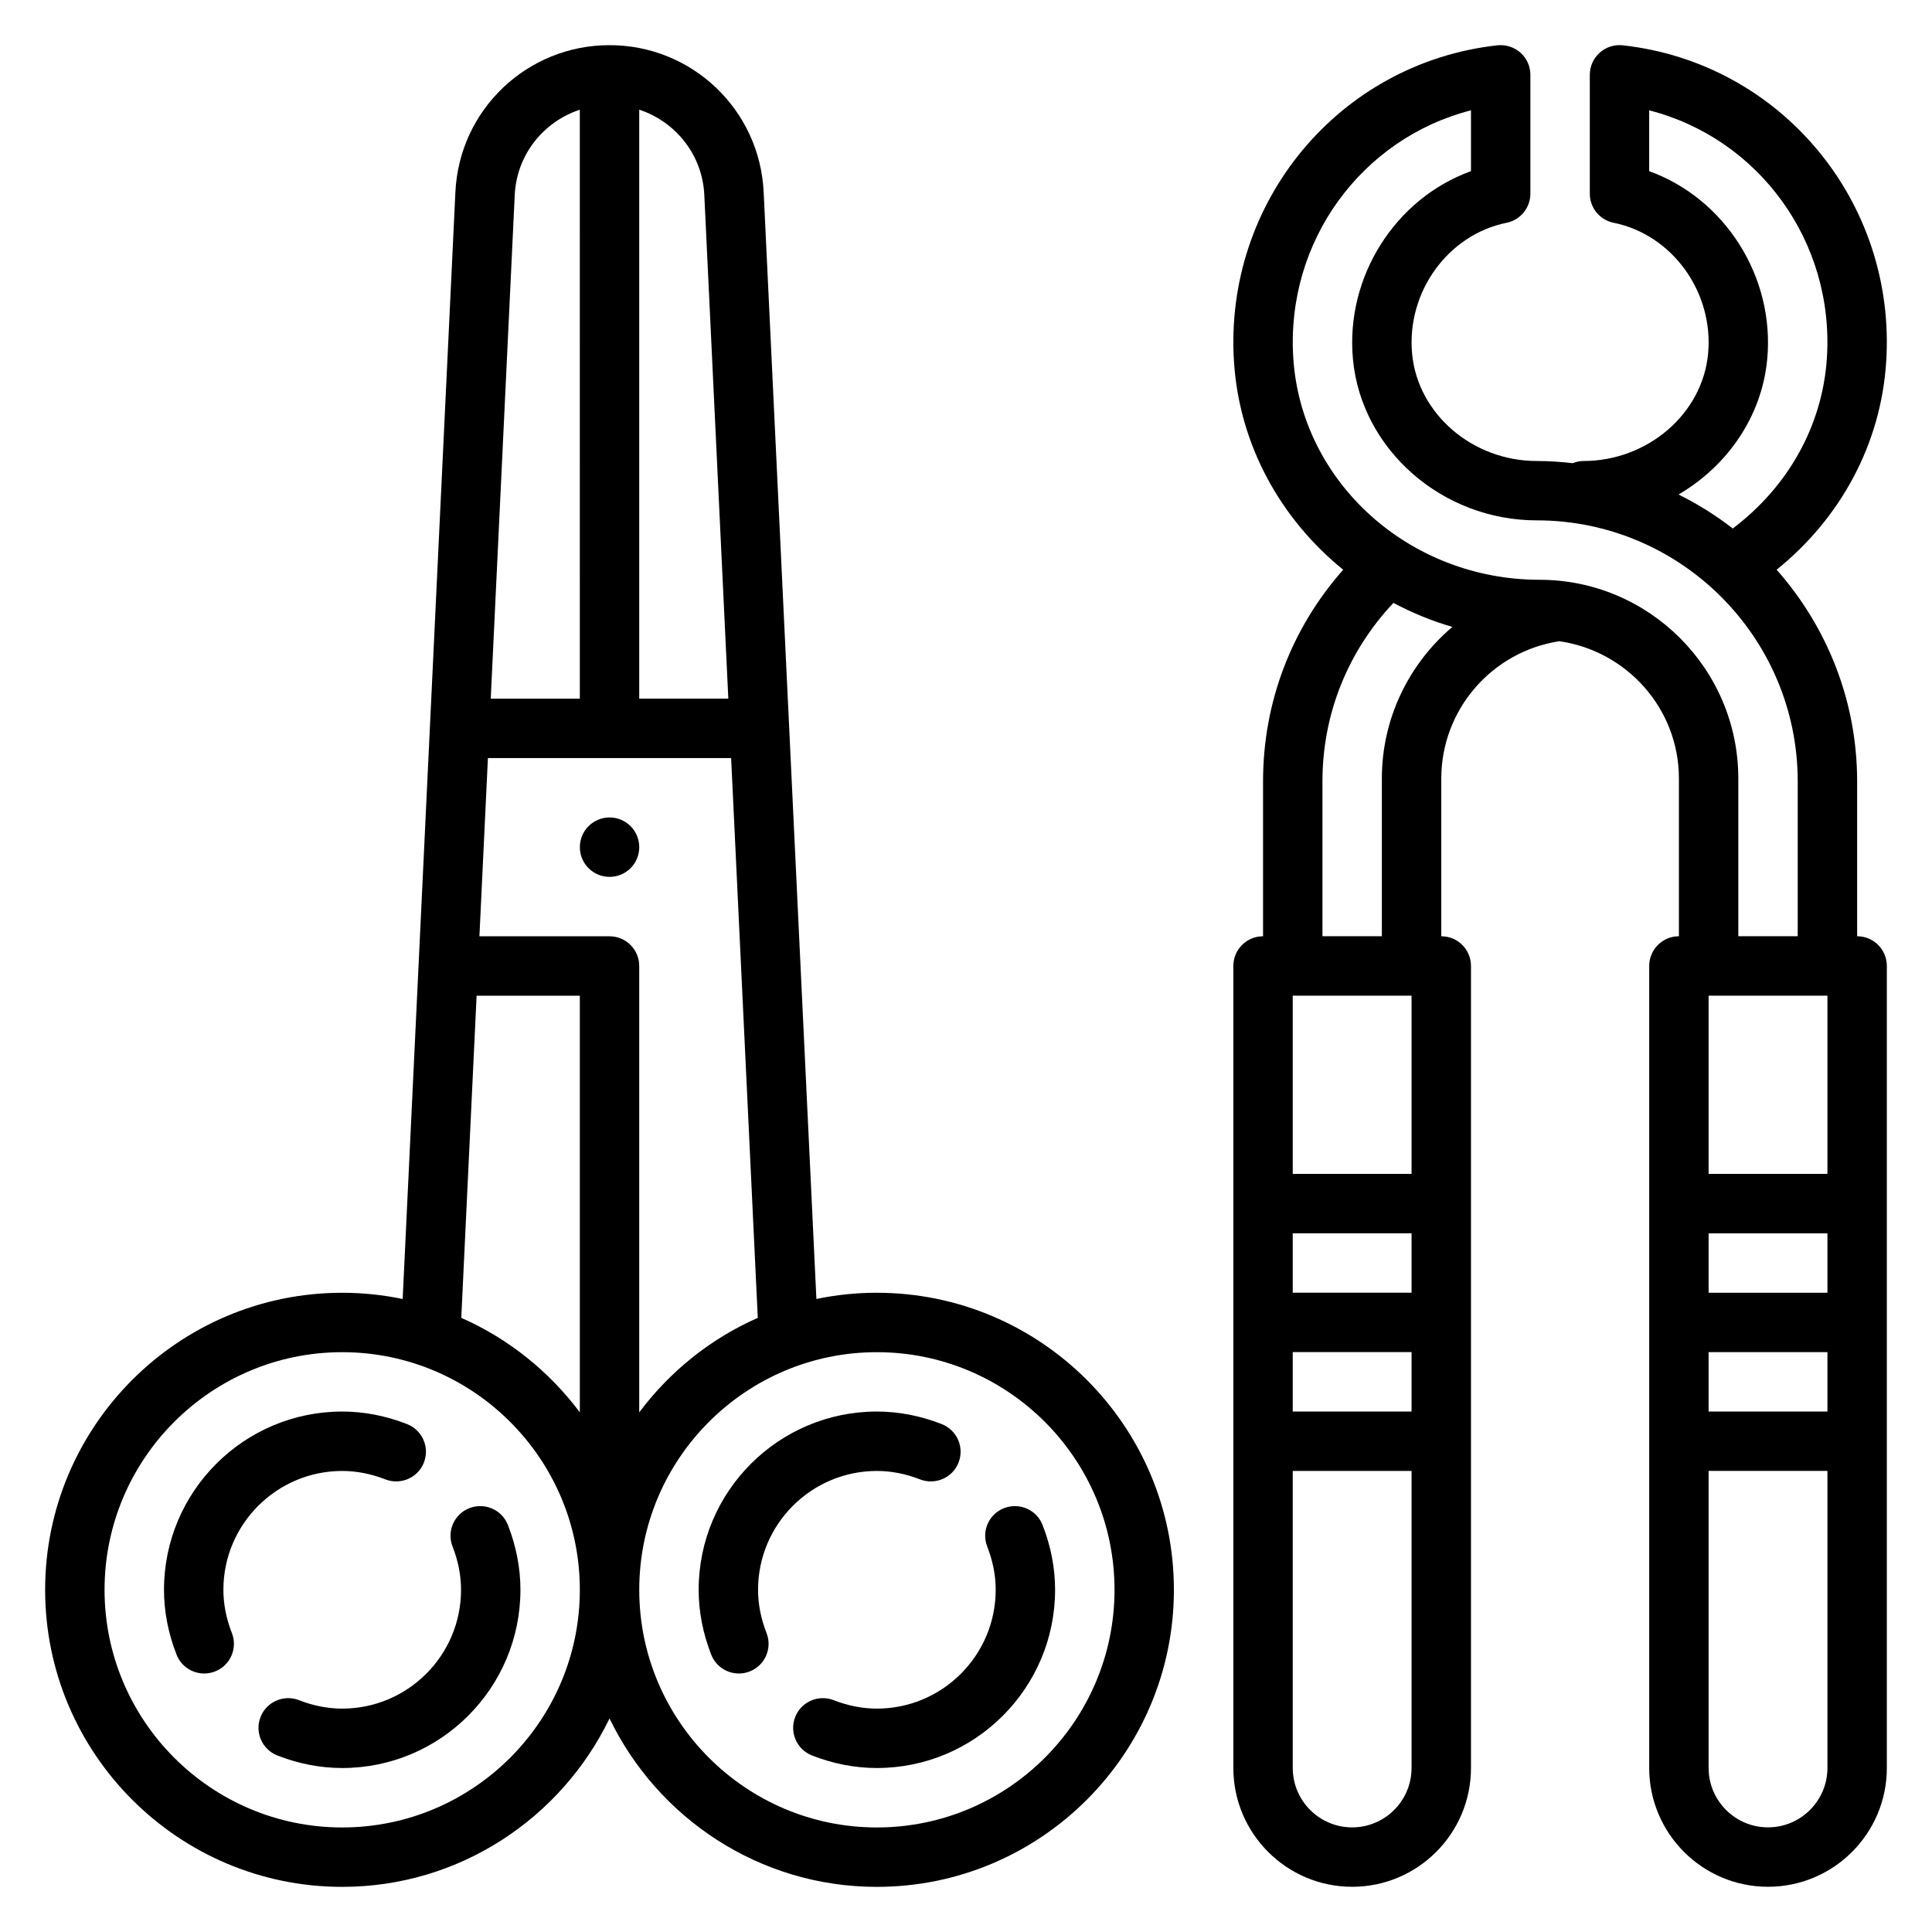
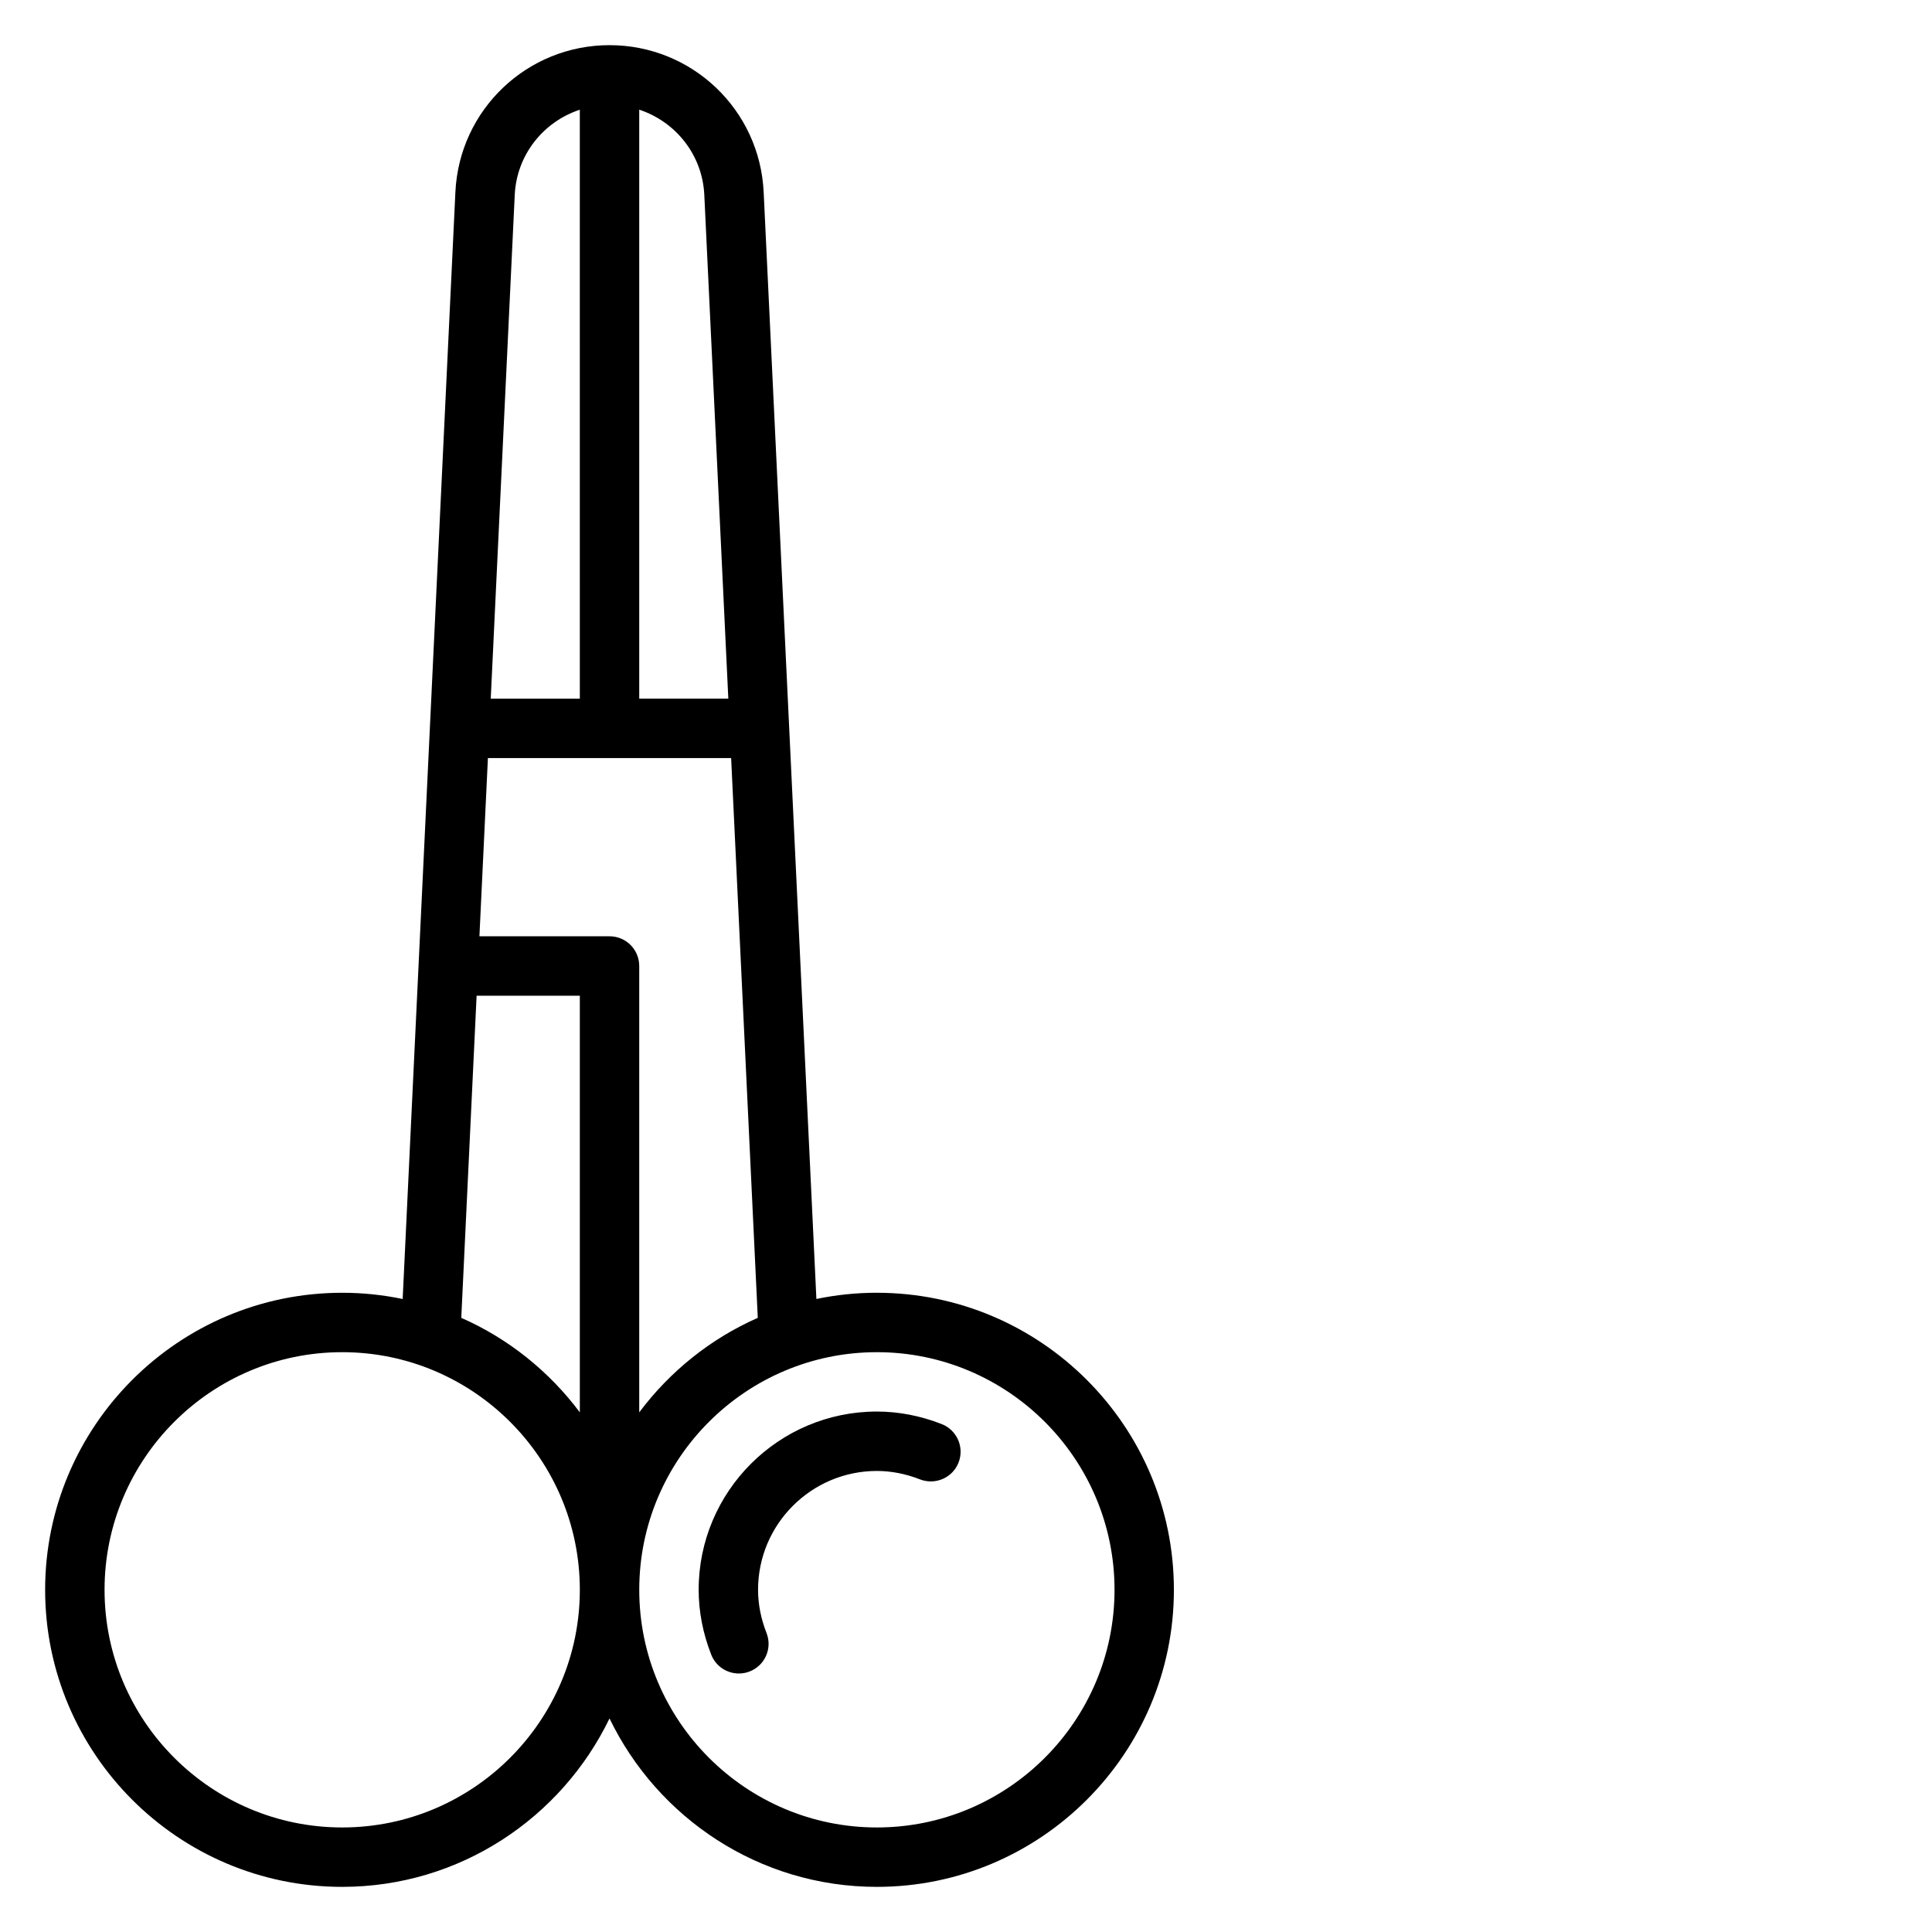
<svg xmlns="http://www.w3.org/2000/svg" fill="#000000" width="800px" height="800px" version="1.1" viewBox="144 144 512 512">
  <g>
    <path d="m376.38 486.59c-5.496 0-10.855 0.574-16.027 1.652l-13.973-293.33c-1.031-21.84-18.988-38.945-40.848-38.945s-39.816 17.105-40.848 38.941l-13.973 293.34c-5.172-1.078-10.535-1.652-16.027-1.652-43.406 0-78.723 35.316-78.723 78.723s35.312 78.719 78.719 78.719c31.18 0 58.109-18.277 70.848-44.633 12.738 26.363 39.668 44.633 70.848 44.633 43.406 0 78.719-35.312 78.719-78.719 0.004-43.406-35.309-78.723-78.715-78.723zm-70.848-94.465h-34.48l2.25-47.23h64.457l7.062 148.35c-12.523 5.512-23.309 14.211-31.418 25.043v-118.29c0-4.356-3.519-7.875-7.871-7.875zm25.117-196.46 6.363 133.48h-23.609v-156.08c9.629 3.184 16.742 11.926 17.246 22.594zm-50.238 0c0.504-10.668 7.621-19.414 17.246-22.594l0.004 156.08h-23.609zm-10.105 212.21h27.355v110.41c-8.109-10.832-18.895-19.531-31.418-25.039zm-35.621 220.42c-34.723 0-62.977-28.254-62.977-62.977s28.254-62.977 62.977-62.977 62.977 28.254 62.977 62.977-28.254 62.977-62.977 62.977zm141.7 0c-34.723 0-62.977-28.254-62.977-62.977s28.254-62.977 62.977-62.977c34.723 0 62.977 28.254 62.977 62.977s-28.254 62.977-62.977 62.977z" />
-     <path d="m313.41 368.51c0 4.348-3.523 7.871-7.871 7.871s-7.871-3.523-7.871-7.871c0-4.348 3.523-7.875 7.871-7.875s7.871 3.527 7.871 7.875" />
    <path d="m376.38 533.82c3.801 0 7.66 0.754 11.438 2.234 4.031 1.566 8.621-0.402 10.203-4.449 1.59-4.047-0.402-8.613-4.449-10.203-5.621-2.203-11.406-3.328-17.191-3.328-26.047 0-47.23 21.184-47.23 47.23 0 5.785 1.125 11.57 3.328 17.191 1.211 3.109 4.18 5 7.328 5 0.961 0 1.93-0.172 2.875-0.543 4.055-1.59 6.047-6.156 4.449-10.203-1.484-3.785-2.238-7.641-2.238-11.441 0-17.367 14.121-31.488 31.488-31.488z" />
-     <path d="m410.08 543.67c-4.055 1.59-6.047 6.156-4.449 10.203 1.48 3.777 2.238 7.633 2.238 11.438 0 17.367-14.121 31.488-31.488 31.488-3.801 0-7.66-0.754-11.438-2.234-4.039-1.566-8.621 0.395-10.203 4.449-1.59 4.047 0.402 8.613 4.449 10.203 5.621 2.199 11.406 3.324 17.191 3.324 26.047 0 47.23-21.184 47.23-47.23 0-5.785-1.125-11.57-3.328-17.191-1.582-4.059-6.164-6.016-10.203-4.449z" />
-     <path d="m234.69 533.82c3.801 0 7.66 0.754 11.438 2.234 4.039 1.566 8.621-0.402 10.203-4.449 1.59-4.047-0.402-8.613-4.449-10.203-5.621-2.203-11.406-3.328-17.191-3.328-26.047 0-47.23 21.184-47.23 47.23 0 5.785 1.125 11.57 3.328 17.191 1.211 3.109 4.18 5 7.328 5 0.961 0 1.93-0.172 2.875-0.543 4.055-1.59 6.047-6.156 4.449-10.203-1.484-3.785-2.238-7.641-2.238-11.441 0-17.367 14.121-31.488 31.488-31.488z" />
-     <path d="m268.39 543.67c-4.055 1.59-6.047 6.156-4.449 10.203 1.48 3.777 2.238 7.633 2.238 11.438 0 17.367-14.121 31.488-31.488 31.488-3.801 0-7.66-0.754-11.438-2.234-4.031-1.566-8.613 0.395-10.203 4.449-1.59 4.047 0.402 8.613 4.449 10.203 5.617 2.199 11.402 3.324 17.191 3.324 26.047 0 47.23-21.184 47.23-47.23 0-5.785-1.125-11.57-3.328-17.191-1.582-4.059-6.156-6.016-10.203-4.449z" />
-     <path d="m636.16 392.12v-41.051c0-21.508-8.102-41.117-21.332-56.09 17.121-13.801 27.641-33.48 29.031-55.082 2.746-42.414-27.922-79.262-69.816-83.891-2.242-0.242-4.449 0.473-6.109 1.961-1.672 1.488-2.621 3.629-2.621 5.863v31.488c0 3.746 2.637 6.977 6.305 7.715 15.594 3.156 26.59 18.438 25.039 34.762-1.527 15.91-16.035 28.375-33.039 28.375-1.008 0-1.953 0.227-2.832 0.574-3.133-0.355-6.297-0.574-9.527-0.574-17.004 0-31.512-12.461-33.031-28.371-1.551-16.328 9.438-31.605 25.039-34.762 3.664-0.742 6.301-3.969 6.301-7.719v-31.488c0-2.234-0.953-4.375-2.621-5.863-1.668-1.488-3.922-2.195-6.109-1.961-41.895 4.629-72.562 41.484-69.816 83.891 1.434 22.184 12.453 41.715 28.938 55.09-13.711 15.5-21.238 35.141-21.238 56.082v41.051c-4.352 0-7.871 3.519-7.871 7.871v212.54c0 17.367 14.121 31.488 31.488 31.488 17.367 0 31.488-14.121 31.488-31.488v-212.54c0-4.352-3.519-7.871-7.871-7.871v-41.793c0-18.254 13.383-33.645 31.277-36.398 17.867 2.562 31.695 17.828 31.695 36.395v41.793c-4.352 0-7.871 3.519-7.871 7.871v212.54c0 17.367 14.121 31.488 31.488 31.488 17.367 0 31.488-14.121 31.488-31.488v-212.54c0-4.356-3.519-7.875-7.871-7.875zm-39.359 15.746h31.488v47.23h-31.488zm31.488 62.977v15.742h-31.488v-15.742zm-31.488 31.488h31.488v15.742h-31.488zm15.523-263.04c2.094-21.996-11.305-42.73-31.27-49.926v-16.121c28.938 7.406 49.098 34.668 47.09 65.637-1.156 17.863-10.242 34.086-24.945 45.176-4.457-3.465-9.266-6.481-14.367-9.004 12.887-7.543 22.043-20.602 23.492-35.762zm-94.246 168.57v47.23h-31.488v-47.23zm-31.488 62.977h31.488v15.742h-31.488zm0 31.488h31.488v15.742h-31.488zm15.746 125.95c-8.684 0-15.742-7.062-15.742-15.742l-0.004-78.723h31.488v78.719c0 8.684-7.059 15.746-15.742 15.746zm7.871-277.96v41.793h-15.742v-41.051c0-17.797 6.699-34.418 18.805-47.281 4.938 2.606 10.148 4.785 15.625 6.359-11.469 9.727-18.688 24.188-18.688 40.18zm41.793-52.668c-34.465 0-63.141-25.812-65.266-58.773-2.008-30.961 18.152-58.223 47.09-65.637v16.121c-19.965 7.195-33.363 27.93-31.27 49.926 2.277 23.898 23.672 42.617 48.703 42.617 38.133 0 69.156 31.023 69.156 69.156v41.051h-15.742v-41.793c0-29.039-23.633-52.668-52.672-52.668zm60.543 330.62c-8.684 0-15.742-7.062-15.742-15.742v-78.723h31.488v78.719c0 8.684-7.062 15.746-15.746 15.746z" />
  </g>
</svg>